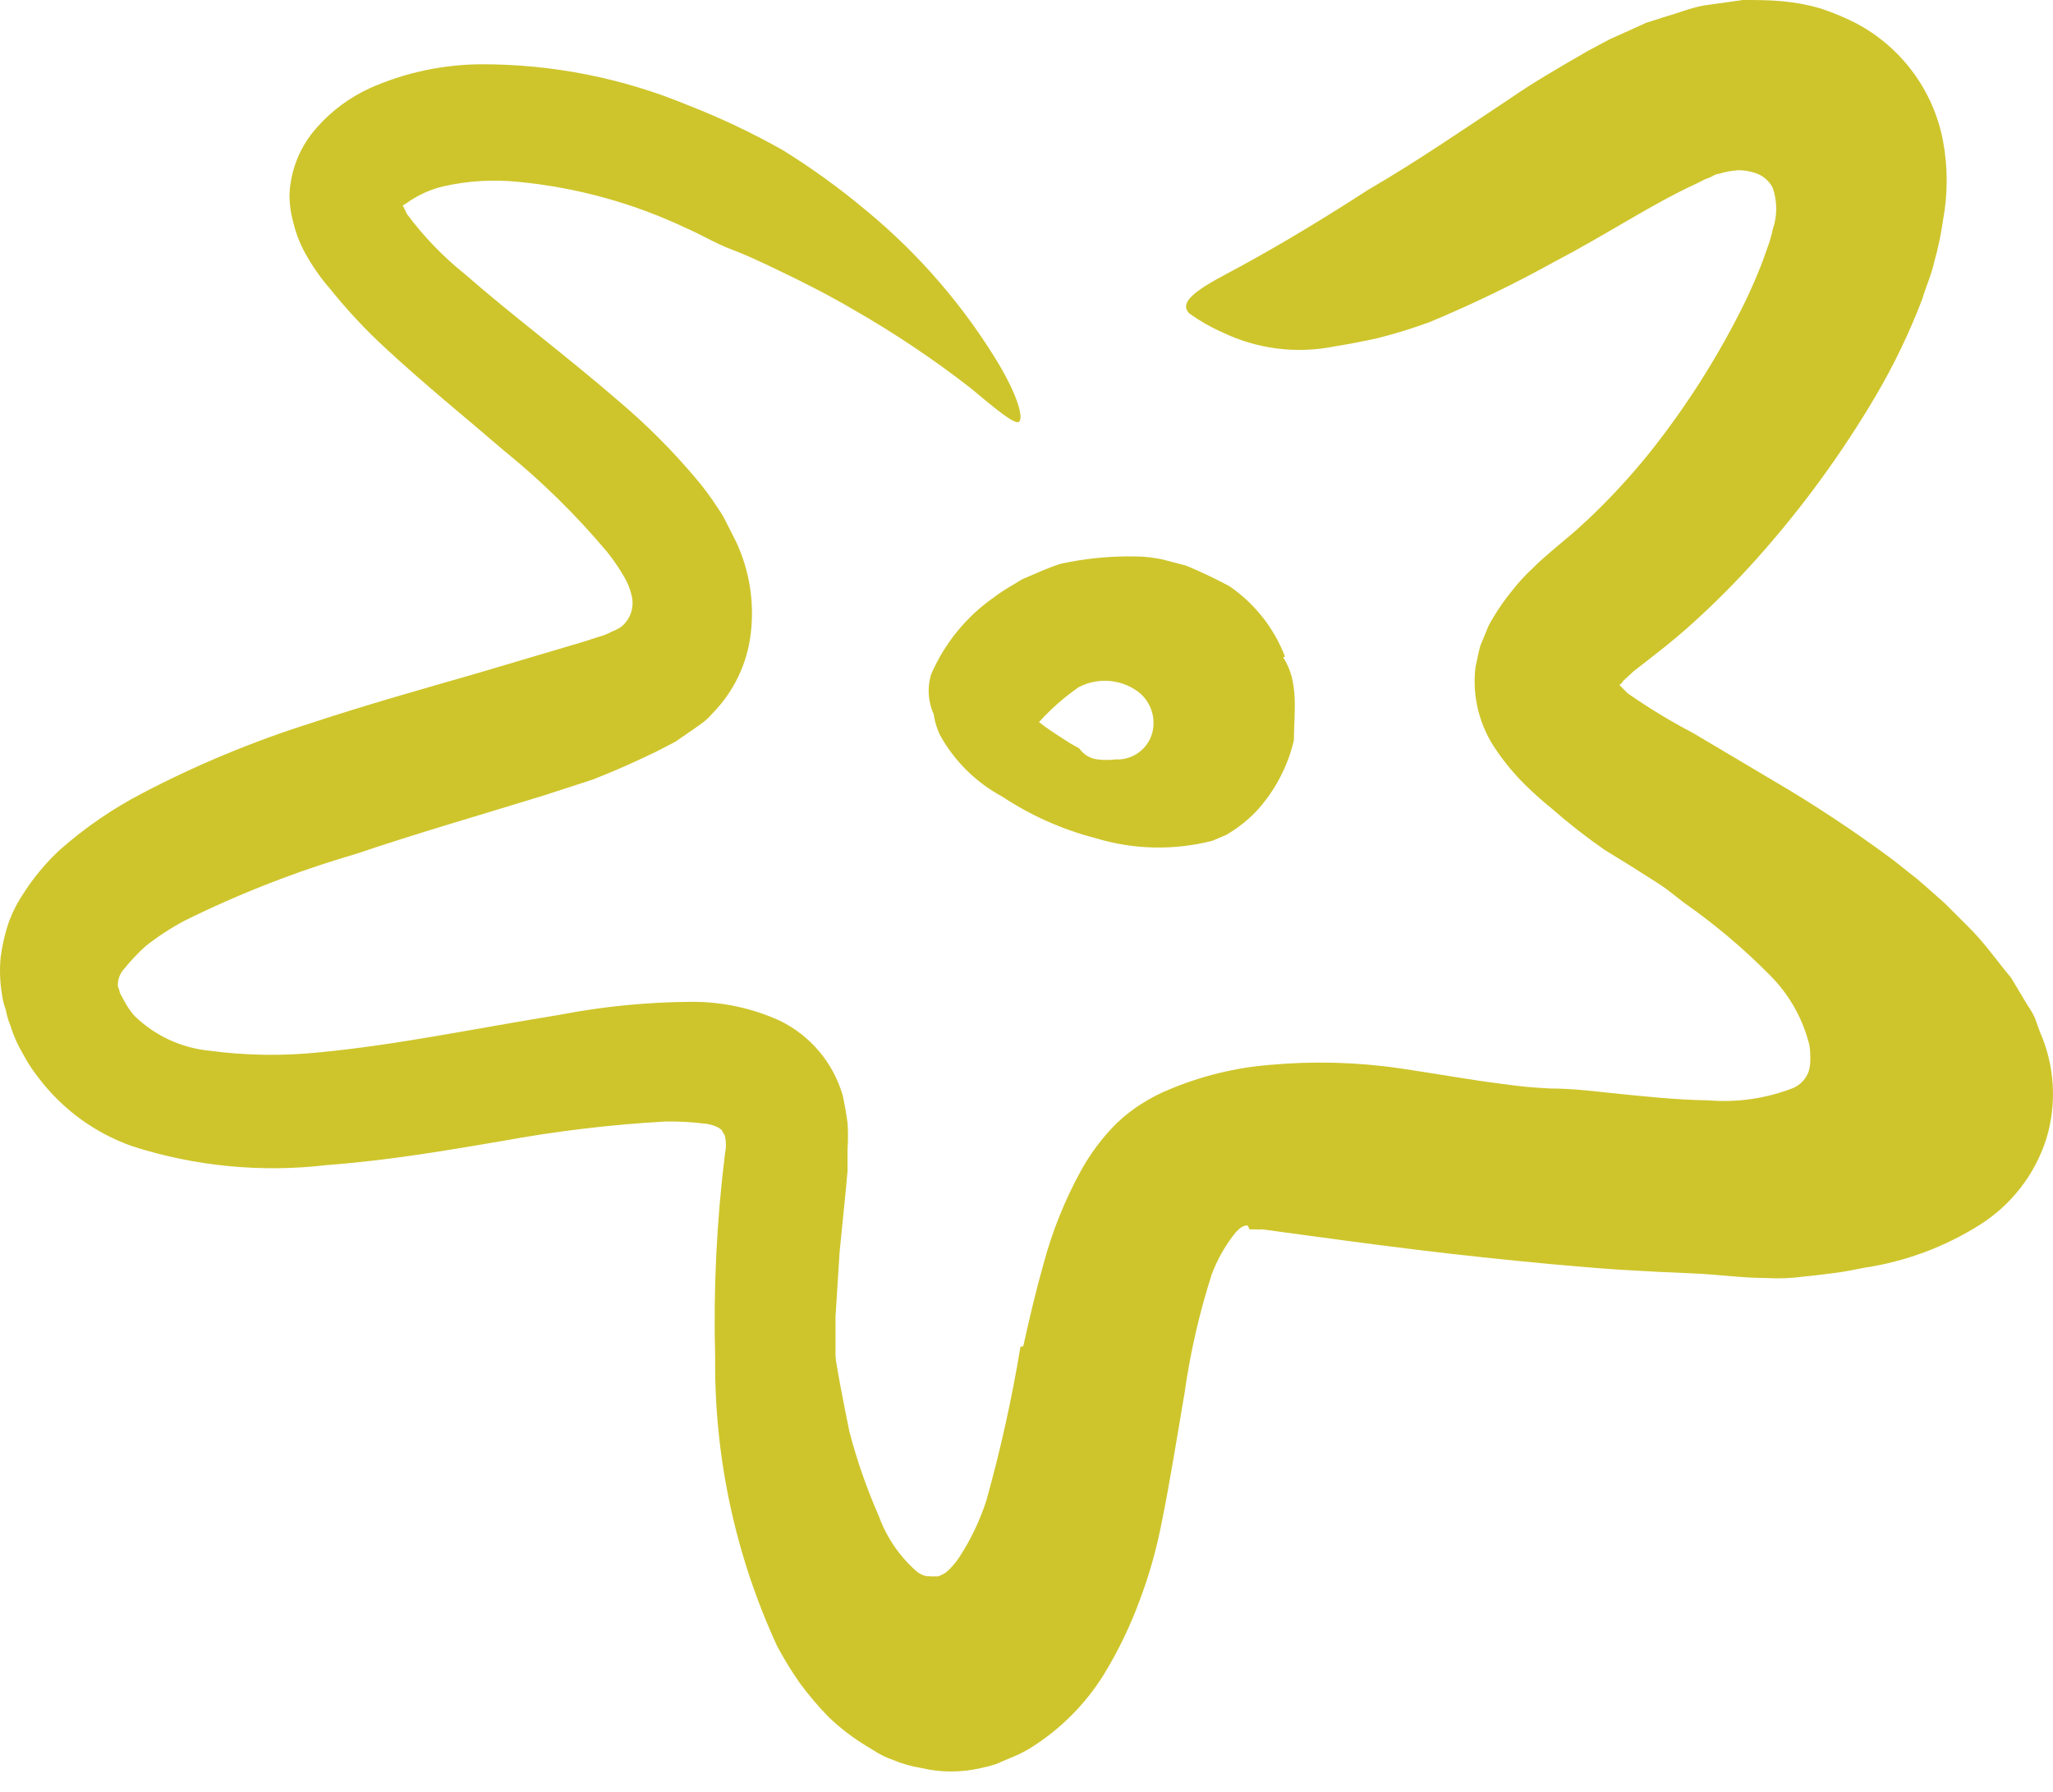
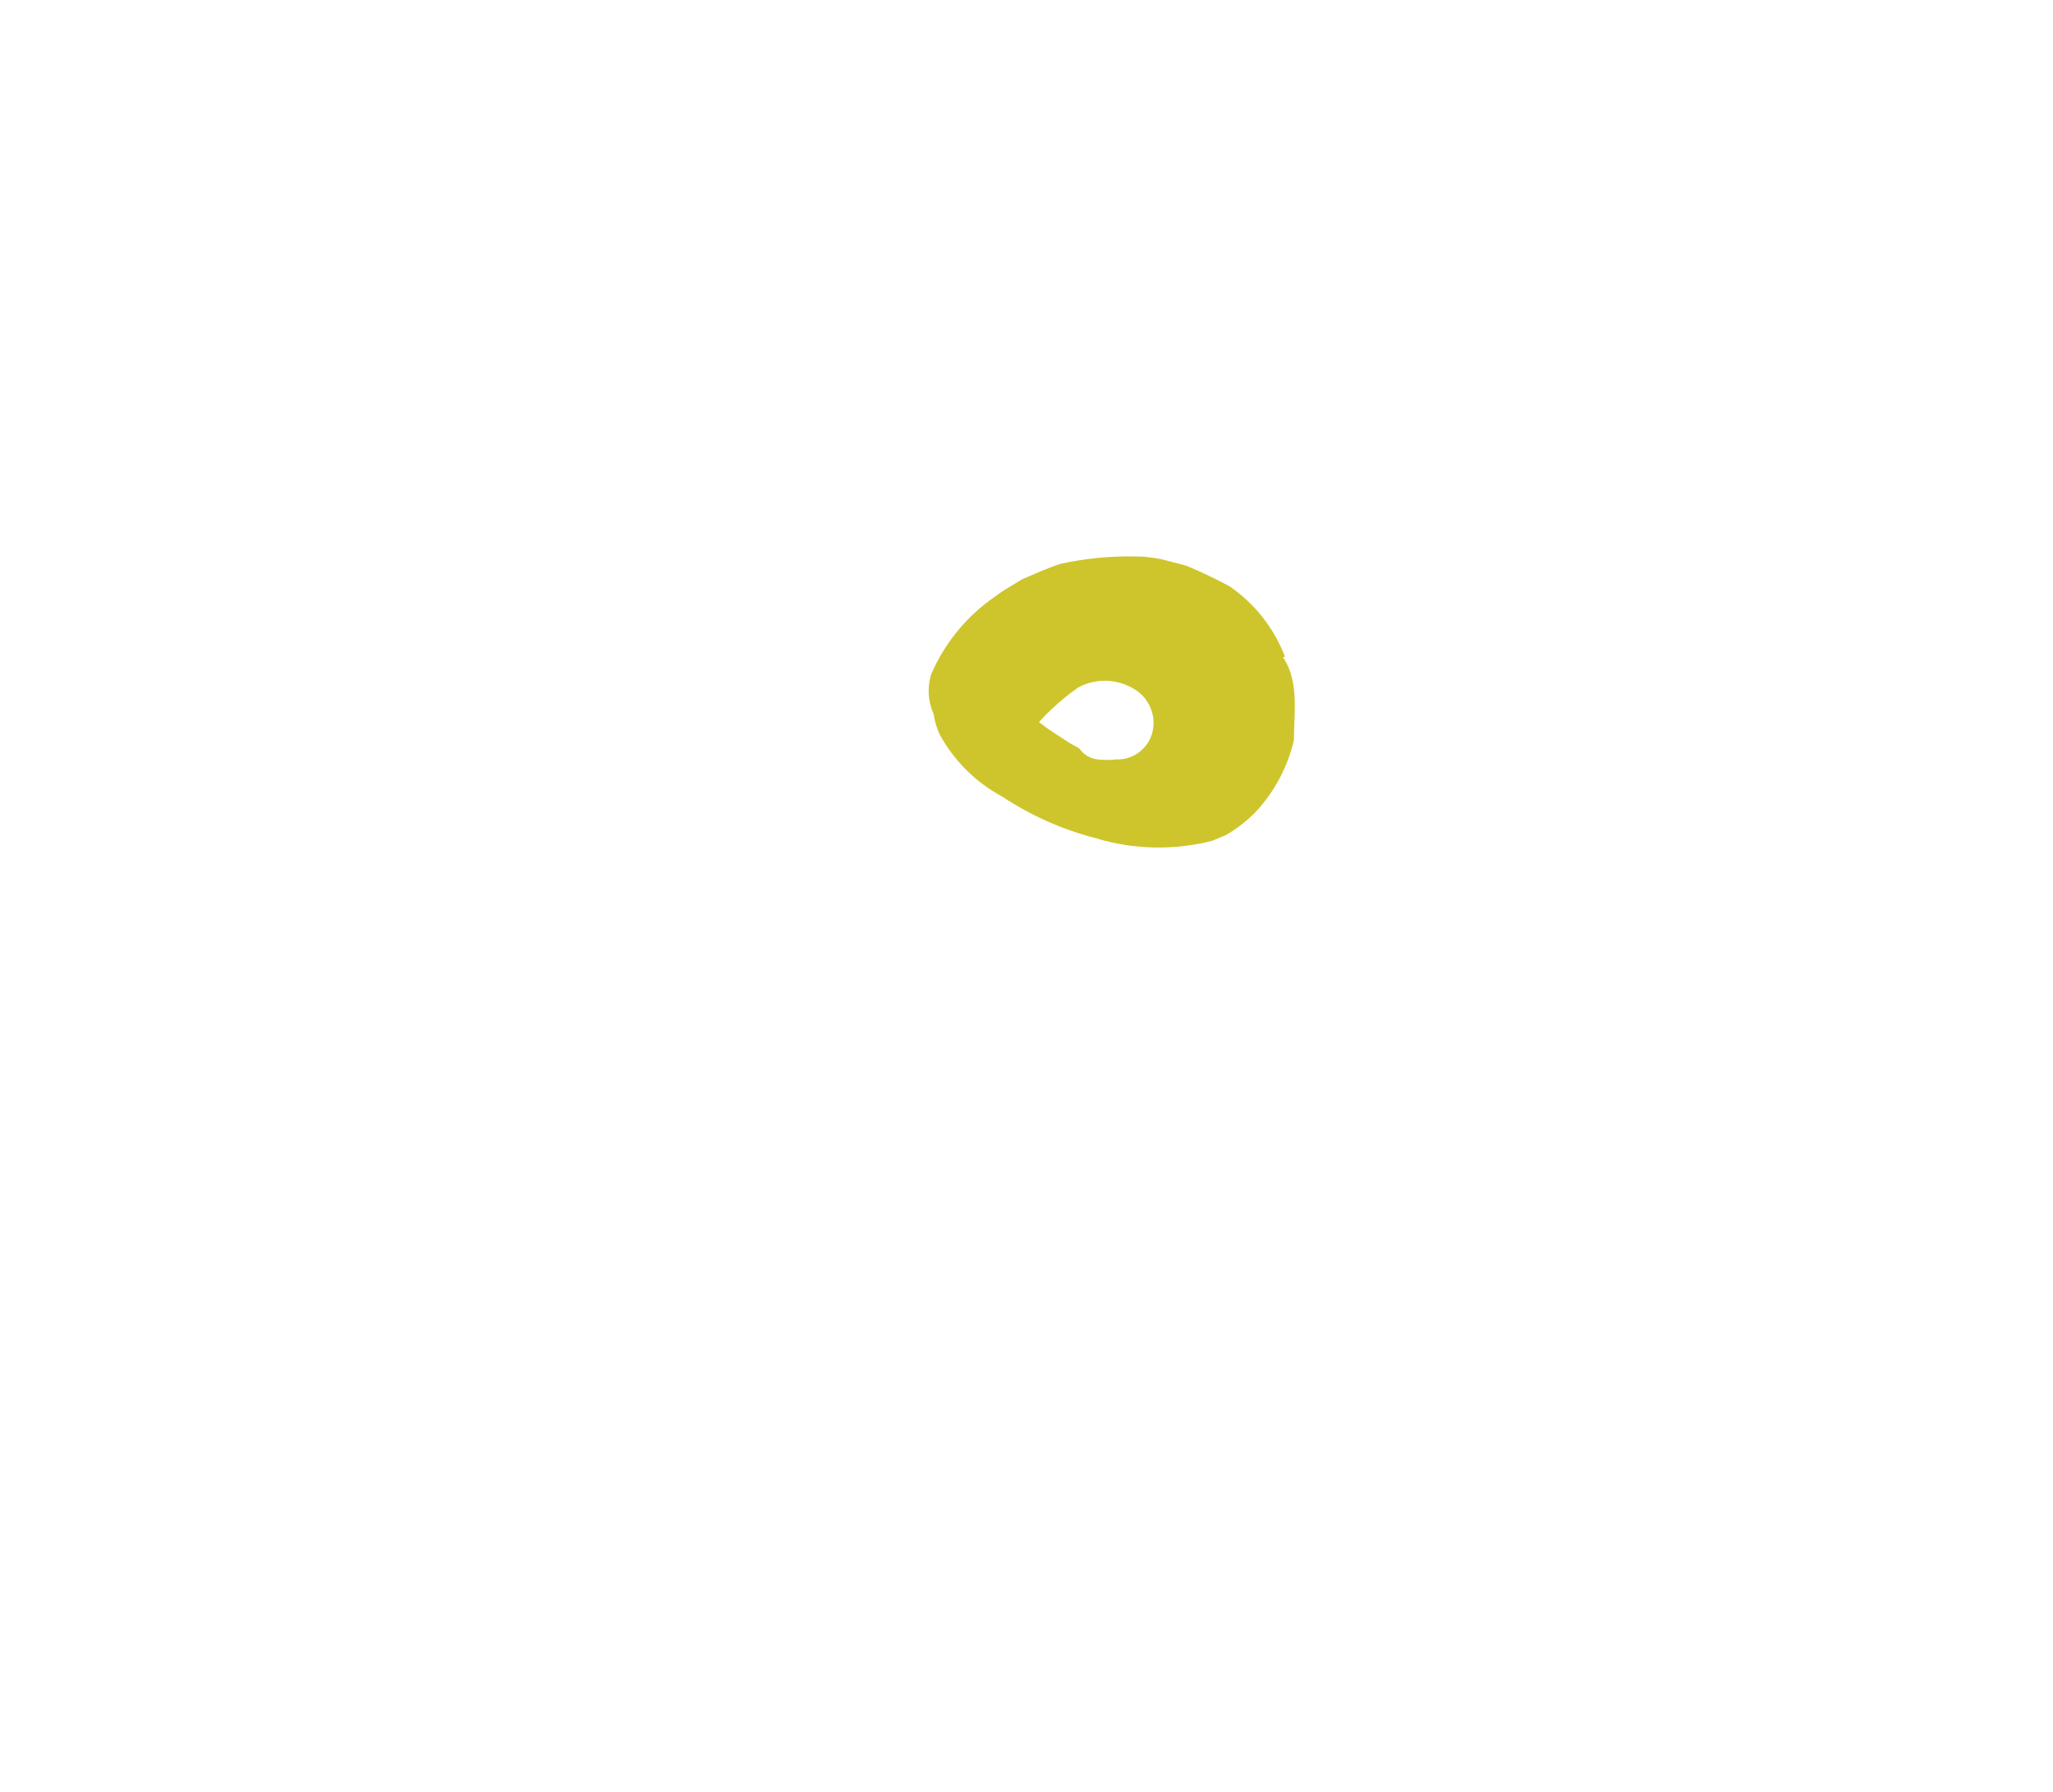
<svg xmlns="http://www.w3.org/2000/svg" width="55" height="48" viewBox="0 0 55 48" fill="none">
-   <path d="M27.414 36.061C27.575 35.332 27.749 34.584 27.969 33.81C28.199 32.964 28.528 32.148 28.949 31.378C29.208 30.904 29.534 30.47 29.916 30.088C30.136 29.877 30.378 29.691 30.639 29.534C30.866 29.392 31.106 29.27 31.355 29.172C32.199 28.82 33.094 28.602 34.006 28.527C35.17 28.42 36.344 28.45 37.501 28.618C38.462 28.76 39.378 28.927 40.255 29.037C40.7 29.101 41.12 29.14 41.545 29.159C42.068 29.159 42.597 29.218 43.055 29.269C43.996 29.366 44.893 29.463 45.764 29.476C46.542 29.54 47.326 29.426 48.053 29.14C48.238 29.054 48.382 28.899 48.453 28.708C48.487 28.597 48.502 28.482 48.498 28.366C48.498 28.211 48.498 28.056 48.447 27.895C48.262 27.221 47.904 26.608 47.408 26.115C46.703 25.402 45.934 24.754 45.112 24.18C44.293 23.535 43.442 22.89 42.603 22.245C42.087 21.8 42.274 21.691 42.893 21.749C43.897 21.81 44.885 22.028 45.822 22.394C46.08 22.503 46.35 22.619 46.602 22.755C46.854 22.89 47.099 23.064 47.344 23.226C47.852 23.556 48.333 23.927 48.782 24.335C49.274 24.784 49.707 25.294 50.072 25.851C50.488 26.494 50.759 27.22 50.865 27.979C50.942 28.445 50.918 28.923 50.794 29.379C50.649 29.9 50.371 30.376 49.988 30.759C49.368 31.323 48.601 31.701 47.776 31.849C46.568 32.072 45.333 32.115 44.112 31.978C43.468 31.92 42.764 31.862 42.178 31.849H41.758H41.197C40.83 31.849 40.468 31.849 40.114 31.849C38.701 31.797 37.373 31.675 36.121 31.63C34.76 31.591 33.458 31.578 32.477 32.042L32.38 32.081H32.329C32.292 32.096 32.257 32.115 32.226 32.139C32.143 32.194 32.067 32.259 32 32.333C31.821 32.525 31.671 32.742 31.555 32.978C31.258 33.56 31.022 34.172 30.852 34.803C30.375 36.448 30.071 38.254 29.562 40.066C29.381 40.779 29.155 41.479 28.885 42.162C28.588 42.921 28.15 43.617 27.595 44.213C26.964 44.902 26.094 45.324 25.163 45.394C24.235 45.454 23.317 45.172 22.583 44.6C21.618 43.803 20.872 42.773 20.416 41.608C19.981 40.543 19.687 39.426 19.539 38.286C19.539 38.041 19.468 37.796 19.436 37.551C19.404 37.306 19.391 37.06 19.384 36.815C19.374 36.427 19.398 36.038 19.455 35.654C19.518 35.385 19.625 35.128 19.771 34.893C19.965 34.554 20.264 34.287 20.622 34.132C20.763 34.053 20.909 33.986 21.061 33.932C21.506 33.823 21.874 34.577 22.293 35.777C22.416 36.66 22.583 37.512 22.757 38.357C22.96 39.129 23.223 39.884 23.544 40.614C23.747 41.174 24.087 41.675 24.531 42.072C24.618 42.154 24.729 42.208 24.847 42.227C24.856 42.222 24.866 42.22 24.876 42.22C24.886 42.22 24.896 42.222 24.905 42.227C24.905 42.227 24.957 42.227 24.983 42.227C25.008 42.227 25.086 42.227 25.131 42.227C25.209 42.201 25.283 42.164 25.35 42.117C25.484 42 25.601 41.866 25.698 41.717C26.004 41.248 26.247 40.74 26.421 40.208C26.802 38.85 27.108 37.472 27.337 36.08L27.414 36.061Z" fill="#CEC52C" />
-   <path d="M33.425 32.829C33.354 32.829 33.245 32.829 33.045 33.087C32.802 33.405 32.606 33.757 32.464 34.132C32.131 35.169 31.887 36.233 31.735 37.312C31.536 38.466 31.349 39.685 31.09 40.943C30.954 41.602 30.767 42.249 30.529 42.878C30.272 43.577 29.946 44.249 29.555 44.884C29.084 45.632 28.457 46.27 27.717 46.754C27.516 46.89 27.299 47.002 27.072 47.09L26.679 47.257C26.55 47.3 26.419 47.334 26.285 47.361C25.758 47.486 25.207 47.486 24.68 47.361C24.411 47.318 24.149 47.242 23.899 47.135C23.771 47.091 23.648 47.035 23.531 46.967L23.235 46.786C22.86 46.561 22.512 46.295 22.196 45.993C21.915 45.705 21.654 45.396 21.416 45.071C21.2 44.76 21.002 44.437 20.823 44.103C19.702 41.678 19.134 39.035 19.159 36.364C19.11 34.539 19.198 32.713 19.423 30.901C19.456 30.75 19.456 30.594 19.423 30.443C19.41 30.395 19.386 30.351 19.352 30.314C19.352 30.262 19.281 30.236 19.242 30.204C19.116 30.141 18.977 30.103 18.836 30.095C18.502 30.055 18.166 30.038 17.83 30.043C16.363 30.125 14.902 30.299 13.457 30.565C11.941 30.823 10.387 31.088 8.755 31.21C7.004 31.416 5.229 31.245 3.55 30.707C2.55 30.357 1.675 29.72 1.035 28.875C0.875 28.674 0.734 28.458 0.615 28.231C0.473 27.994 0.361 27.74 0.28 27.476C0.225 27.343 0.184 27.205 0.158 27.063C0.105 26.917 0.068 26.766 0.048 26.612C-0.002 26.296 -0.013 25.975 0.016 25.657C0.055 25.346 0.124 25.039 0.222 24.741C0.32 24.464 0.453 24.2 0.615 23.954C0.895 23.512 1.231 23.109 1.615 22.755C2.286 22.164 3.027 21.657 3.821 21.245C5.268 20.488 6.779 19.86 8.336 19.369C9.839 18.872 11.335 18.453 12.812 18.027L14.986 17.382C15.34 17.279 15.695 17.176 16.017 17.066C16.148 17.034 16.274 16.984 16.392 16.918C16.478 16.887 16.56 16.846 16.637 16.795C16.764 16.694 16.859 16.557 16.908 16.402C16.957 16.247 16.959 16.081 16.914 15.924C16.876 15.766 16.815 15.614 16.733 15.473C16.595 15.231 16.438 15 16.263 14.783C15.428 13.789 14.499 12.877 13.489 12.061C12.464 11.177 11.393 10.313 10.355 9.352C9.811 8.854 9.307 8.315 8.845 7.74C8.567 7.421 8.326 7.07 8.129 6.695C8.01 6.464 7.919 6.219 7.859 5.966C7.789 5.716 7.754 5.458 7.755 5.199C7.788 4.53 8.052 3.894 8.504 3.399C8.892 2.963 9.367 2.612 9.897 2.367C10.841 1.946 11.862 1.727 12.896 1.722C14.802 1.718 16.689 2.093 18.449 2.825C19.314 3.163 20.155 3.562 20.964 4.018C21.748 4.503 22.496 5.044 23.203 5.637C24.618 6.802 25.824 8.201 26.769 9.771C27.343 10.752 27.414 11.261 27.285 11.306C27.156 11.352 26.698 10.977 25.995 10.39C25.013 9.627 23.979 8.933 22.899 8.314C22.254 7.933 21.538 7.566 20.777 7.204C20.397 7.024 20.01 6.837 19.597 6.682C19.184 6.527 18.804 6.295 18.391 6.114C16.968 5.44 15.438 5.018 13.87 4.87C13.203 4.803 12.53 4.844 11.877 4.992C11.619 5.053 11.371 5.151 11.142 5.282C11.048 5.335 10.957 5.393 10.871 5.456L10.793 5.502C10.793 5.502 10.742 5.411 10.903 5.734C11.348 6.333 11.868 6.873 12.451 7.34C13.702 8.436 15.134 9.5 16.553 10.726C17.32 11.373 18.03 12.085 18.675 12.854C18.857 13.072 19.027 13.301 19.184 13.538L19.307 13.725C19.356 13.796 19.399 13.872 19.436 13.951L19.726 14.525C20.08 15.288 20.214 16.134 20.113 16.969C20.018 17.783 19.652 18.542 19.075 19.123C19.008 19.201 18.935 19.272 18.855 19.336L18.604 19.517L18.088 19.872L17.578 20.136L17.224 20.304C16.759 20.523 16.321 20.71 15.876 20.884L14.586 21.303C12.851 21.839 11.161 22.323 9.529 22.877C7.951 23.337 6.417 23.935 4.943 24.664C4.578 24.859 4.23 25.085 3.905 25.341C3.698 25.528 3.506 25.731 3.331 25.947C3.272 26.01 3.226 26.084 3.196 26.165C3.166 26.246 3.153 26.332 3.157 26.418C3.182 26.479 3.201 26.541 3.215 26.605L3.331 26.818C3.405 26.96 3.496 27.092 3.602 27.212C4.147 27.743 4.856 28.073 5.614 28.147C6.583 28.276 7.563 28.291 8.536 28.192C10.606 27.998 12.748 27.547 14.986 27.186C16.159 26.959 17.351 26.842 18.546 26.837C19.353 26.835 20.152 27.007 20.887 27.34C21.294 27.538 21.654 27.818 21.945 28.164C22.236 28.509 22.451 28.912 22.577 29.346C22.628 29.585 22.674 29.837 22.706 30.082C22.722 30.316 22.722 30.551 22.706 30.785V31.133V31.365L22.667 31.797L22.493 33.539L22.383 35.274C22.383 35.848 22.383 36.415 22.383 36.989C22.383 37.563 22.448 38.118 22.48 38.686C22.512 39.253 22.609 39.801 22.745 40.324C22.914 41.344 23.314 42.312 23.912 43.155C24.041 43.355 24.215 43.484 24.351 43.665C24.501 43.796 24.663 43.912 24.834 44.013C24.948 44.097 25.077 44.159 25.215 44.194C25.331 44.223 25.453 44.223 25.57 44.194C25.624 44.187 25.677 44.169 25.724 44.142C25.807 44.117 25.884 44.075 25.95 44.02C26.105 43.918 26.246 43.796 26.369 43.658C26.667 43.313 26.904 42.921 27.072 42.497C27.281 42.009 27.45 41.504 27.575 40.988C27.73 40.459 27.859 39.898 27.982 39.331L28.685 35.783C28.837 35.011 29.029 34.247 29.259 33.494C29.489 32.647 29.851 31.842 30.329 31.107C30.47 30.901 30.627 30.706 30.8 30.527C30.98 30.329 31.181 30.152 31.4 29.998C31.626 29.835 31.868 29.697 32.123 29.585C32.379 29.486 32.642 29.406 32.909 29.346C33.141 29.303 33.376 29.277 33.612 29.269H33.986H34.315L35.418 29.379C38.353 29.643 41.294 29.869 44.196 29.901C45.273 29.923 46.35 29.878 47.421 29.766C47.81 29.753 48.197 29.721 48.582 29.669C48.883 29.631 49.179 29.562 49.466 29.462C49.614 29.422 49.749 29.346 49.862 29.241C49.974 29.137 50.059 29.007 50.111 28.863C50.127 28.711 50.113 28.558 50.07 28.412C50.027 28.266 49.955 28.13 49.859 28.011C49.707 27.771 49.534 27.545 49.343 27.334C49.057 27.04 48.755 26.76 48.44 26.496C46.693 25.154 44.874 23.91 42.99 22.768C42.499 22.427 42.027 22.059 41.578 21.665C41.326 21.463 41.085 21.247 40.855 21.02C40.576 20.744 40.323 20.441 40.101 20.117C39.64 19.467 39.435 18.67 39.527 17.879C39.572 17.685 39.604 17.492 39.656 17.305L39.882 16.756C40.066 16.418 40.282 16.099 40.526 15.802C40.689 15.594 40.868 15.4 41.062 15.221C41.242 15.034 41.429 14.886 41.61 14.725L42.107 14.306C42.255 14.183 42.397 14.041 42.545 13.912C43.13 13.358 43.678 12.766 44.184 12.138C45.189 10.878 46.054 9.511 46.763 8.062C46.931 7.707 47.086 7.353 47.221 6.998L47.402 6.488C47.434 6.372 47.479 6.23 47.492 6.147C47.616 5.785 47.616 5.393 47.492 5.031C47.407 4.867 47.268 4.737 47.099 4.663C46.929 4.594 46.747 4.559 46.563 4.56C46.388 4.572 46.215 4.604 46.047 4.657C45.964 4.657 45.886 4.721 45.809 4.753L45.673 4.805L45.428 4.928C44.248 5.469 43.029 6.289 41.668 6.998C40.575 7.605 39.449 8.15 38.295 8.63C37.844 8.795 37.386 8.937 36.921 9.055C36.489 9.152 36.102 9.223 35.747 9.281C34.726 9.485 33.666 9.35 32.729 8.894C32.424 8.759 32.135 8.593 31.864 8.398C31.574 8.107 32.013 7.785 32.877 7.327C33.741 6.869 35.025 6.14 36.657 5.082C37.901 4.36 39.127 3.522 40.436 2.651C41.081 2.206 41.784 1.799 42.545 1.361L43.126 1.051L43.771 0.761L44.093 0.613L44.603 0.451C44.945 0.355 45.286 0.213 45.635 0.148L46.693 0C47.041 0 47.389 1.22539e-07 47.737 0.032C48.08 0.062 48.419 0.125 48.75 0.219C49.073 0.324 49.388 0.454 49.692 0.606C50.299 0.92 50.826 1.368 51.235 1.915C51.644 2.462 51.924 3.096 52.052 3.767C52.185 4.474 52.185 5.2 52.052 5.908C52 6.28 51.922 6.649 51.82 7.011C51.736 7.391 51.601 7.656 51.498 8.011C51.157 8.904 50.743 9.767 50.259 10.591C49.355 12.127 48.303 13.572 47.118 14.905C46.512 15.588 45.866 16.235 45.183 16.84C44.996 17.002 44.816 17.156 44.622 17.311L44.113 17.711L43.764 17.982L43.493 18.233C43.465 18.279 43.428 18.319 43.384 18.349L43.609 18.575C44.171 18.967 44.757 19.323 45.364 19.64L47.46 20.884C48.592 21.545 49.685 22.269 50.736 23.051L51.149 23.38L51.356 23.542L51.601 23.754L52.097 24.193L52.742 24.838C53.175 25.264 53.497 25.741 53.877 26.192L54.31 26.915C54.388 27.027 54.457 27.146 54.516 27.27L54.645 27.631C55.048 28.539 55.11 29.563 54.819 30.514C54.514 31.465 53.884 32.277 53.039 32.81C52.102 33.402 51.052 33.793 49.956 33.958C49.666 34.016 49.382 34.074 49.105 34.106L48.685 34.158L48.324 34.197C47.989 34.242 47.65 34.255 47.312 34.235C46.667 34.235 46.022 34.139 45.377 34.113C44.732 34.087 44.087 34.055 43.442 34.016C42.191 33.932 40.952 33.81 39.727 33.681C38.501 33.552 37.276 33.397 36.063 33.236L34.245 32.99L33.819 32.932C33.763 32.939 33.707 32.939 33.651 32.932H33.477L33.425 32.829Z" fill="#CEC52C" />
  <path d="M34.373 17.608C34.812 18.253 34.664 19.111 34.664 19.827C34.499 20.535 34.154 21.188 33.664 21.724C33.423 21.977 33.147 22.194 32.845 22.368L32.477 22.523C31.448 22.786 30.366 22.762 29.349 22.452C28.459 22.222 27.613 21.845 26.846 21.337C26.141 20.957 25.561 20.381 25.176 19.679C25.034 19.373 24.973 19.035 25.002 18.698C25.035 18.364 25.163 18.047 25.369 17.783C25.695 17.376 26.151 17.094 26.66 16.983C26.95 16.905 27.047 17.254 27.053 17.686C27.05 18.078 27.026 18.47 26.982 18.86C26.982 18.86 26.982 18.86 26.982 18.911C26.916 18.881 26.846 18.857 26.776 18.84C26.803 18.847 26.832 18.847 26.859 18.84C26.92 18.834 26.979 18.817 27.034 18.789L27.105 18.757H27.143L27.24 18.815C27.33 18.847 27.369 18.956 27.479 19.04C27.71 19.254 27.958 19.448 28.22 19.621L28.659 19.905L28.898 20.04C28.956 20.085 28.943 20.098 28.975 20.124C29.087 20.247 29.241 20.325 29.407 20.343C29.568 20.363 29.73 20.363 29.891 20.343H29.994C30.243 20.328 30.476 20.218 30.645 20.035C30.815 19.853 30.907 19.612 30.903 19.363C30.903 19.2 30.864 19.04 30.792 18.895C30.719 18.749 30.614 18.622 30.484 18.524C30.257 18.359 29.988 18.261 29.707 18.24C29.427 18.22 29.147 18.278 28.898 18.408C28.381 18.767 27.922 19.202 27.537 19.698C27.45 19.822 27.35 19.936 27.24 20.04C27.145 20.115 27.041 20.177 26.93 20.227C26.824 20.253 26.714 20.253 26.608 20.227C26.328 20.159 26.065 20.037 25.834 19.866C25.686 19.769 25.537 19.685 25.402 19.589C25.179 19.433 25.017 19.205 24.944 18.944C24.857 18.658 24.857 18.352 24.944 18.067C25.307 17.225 25.899 16.503 26.653 15.983C26.743 15.912 26.846 15.848 26.943 15.783L27.382 15.519C27.717 15.377 28.027 15.229 28.401 15.106C29.068 14.959 29.75 14.892 30.433 14.906C30.665 14.906 30.903 14.938 31.129 14.983L31.774 15.151C32.172 15.316 32.562 15.502 32.941 15.706C33.615 16.169 34.132 16.826 34.425 17.589L34.373 17.608Z" fill="#CEC52C" />
</svg>